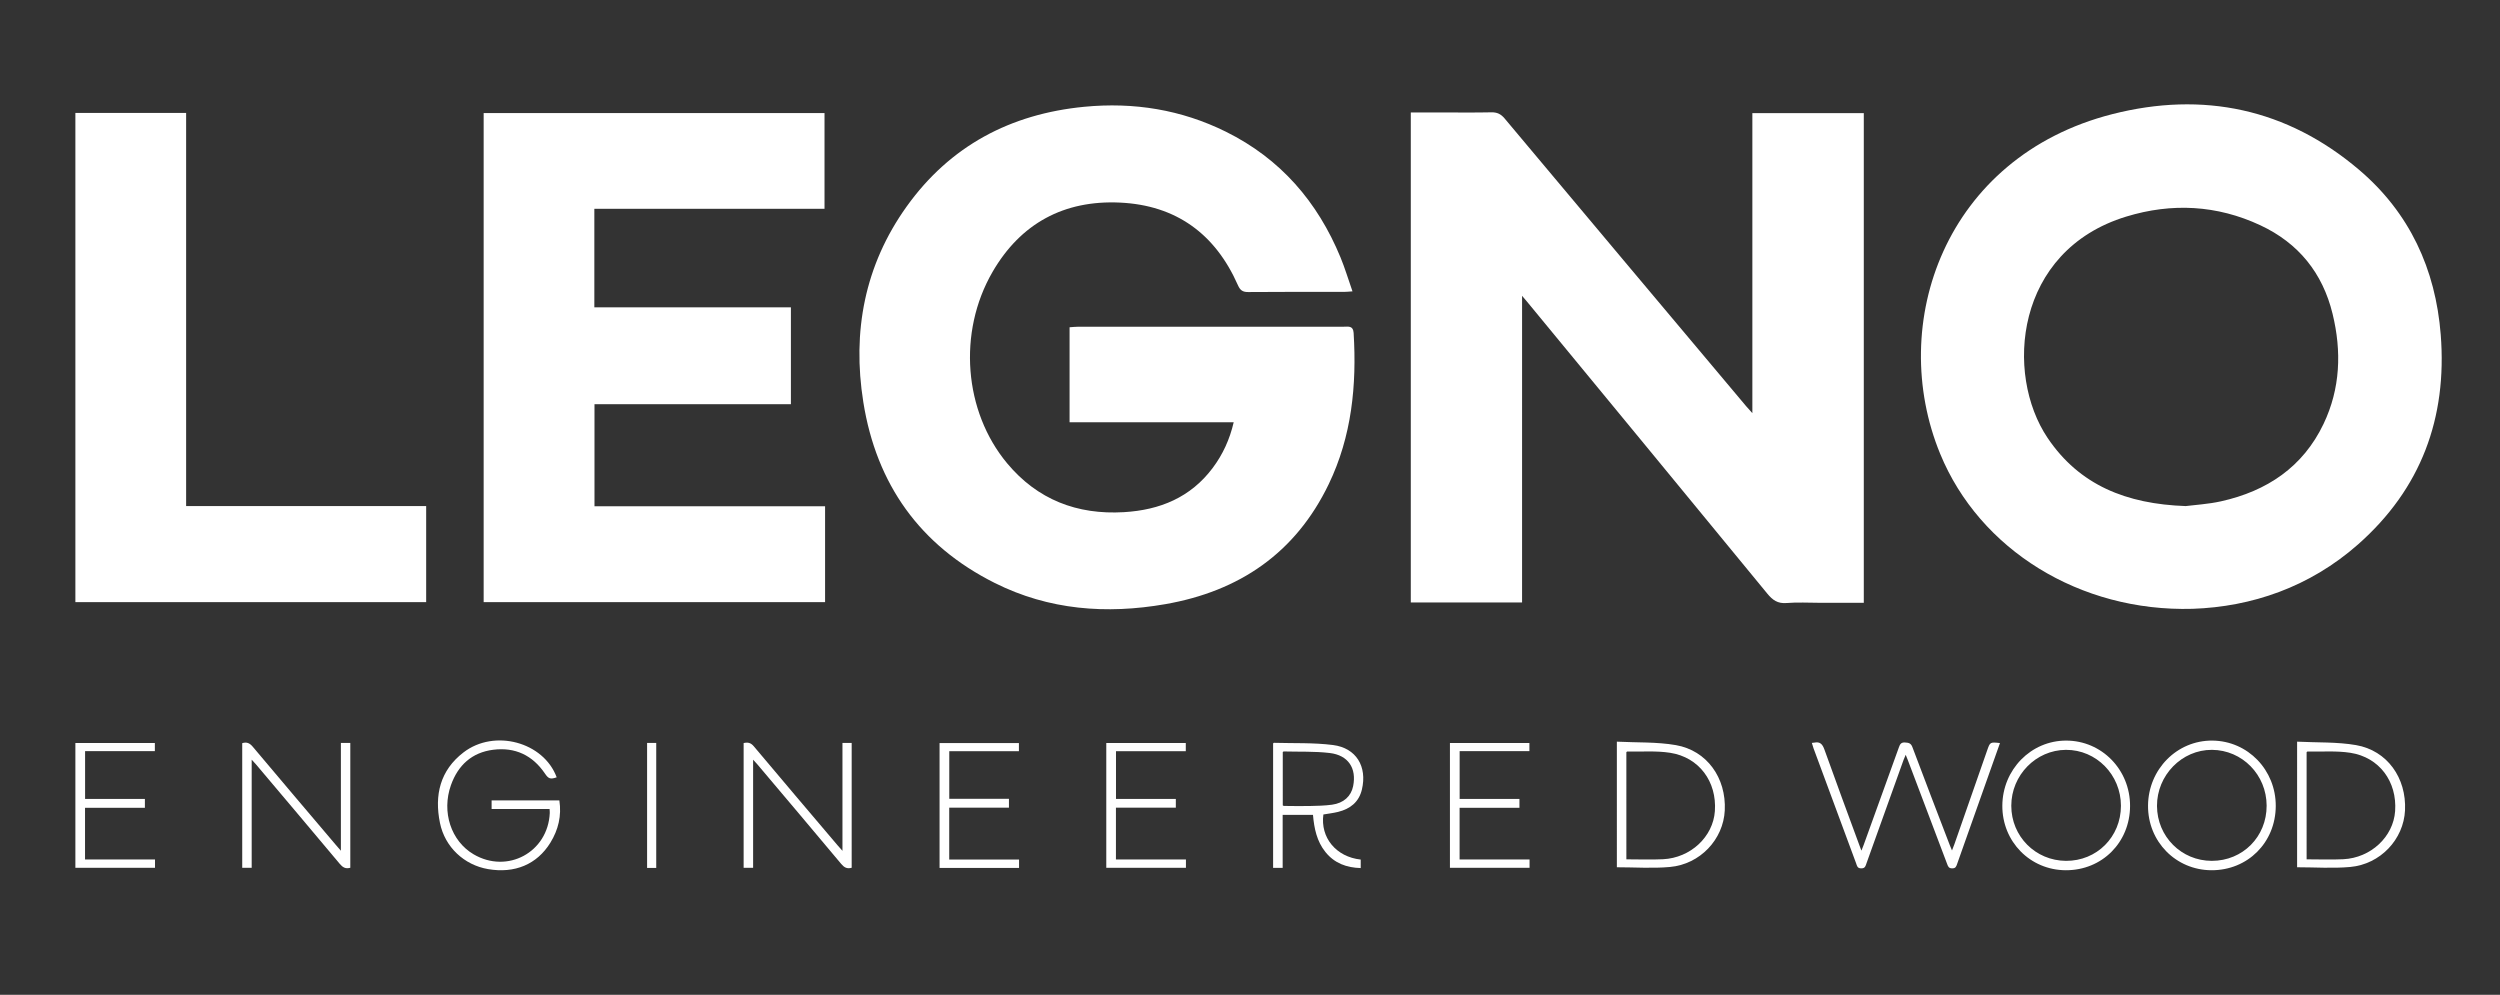
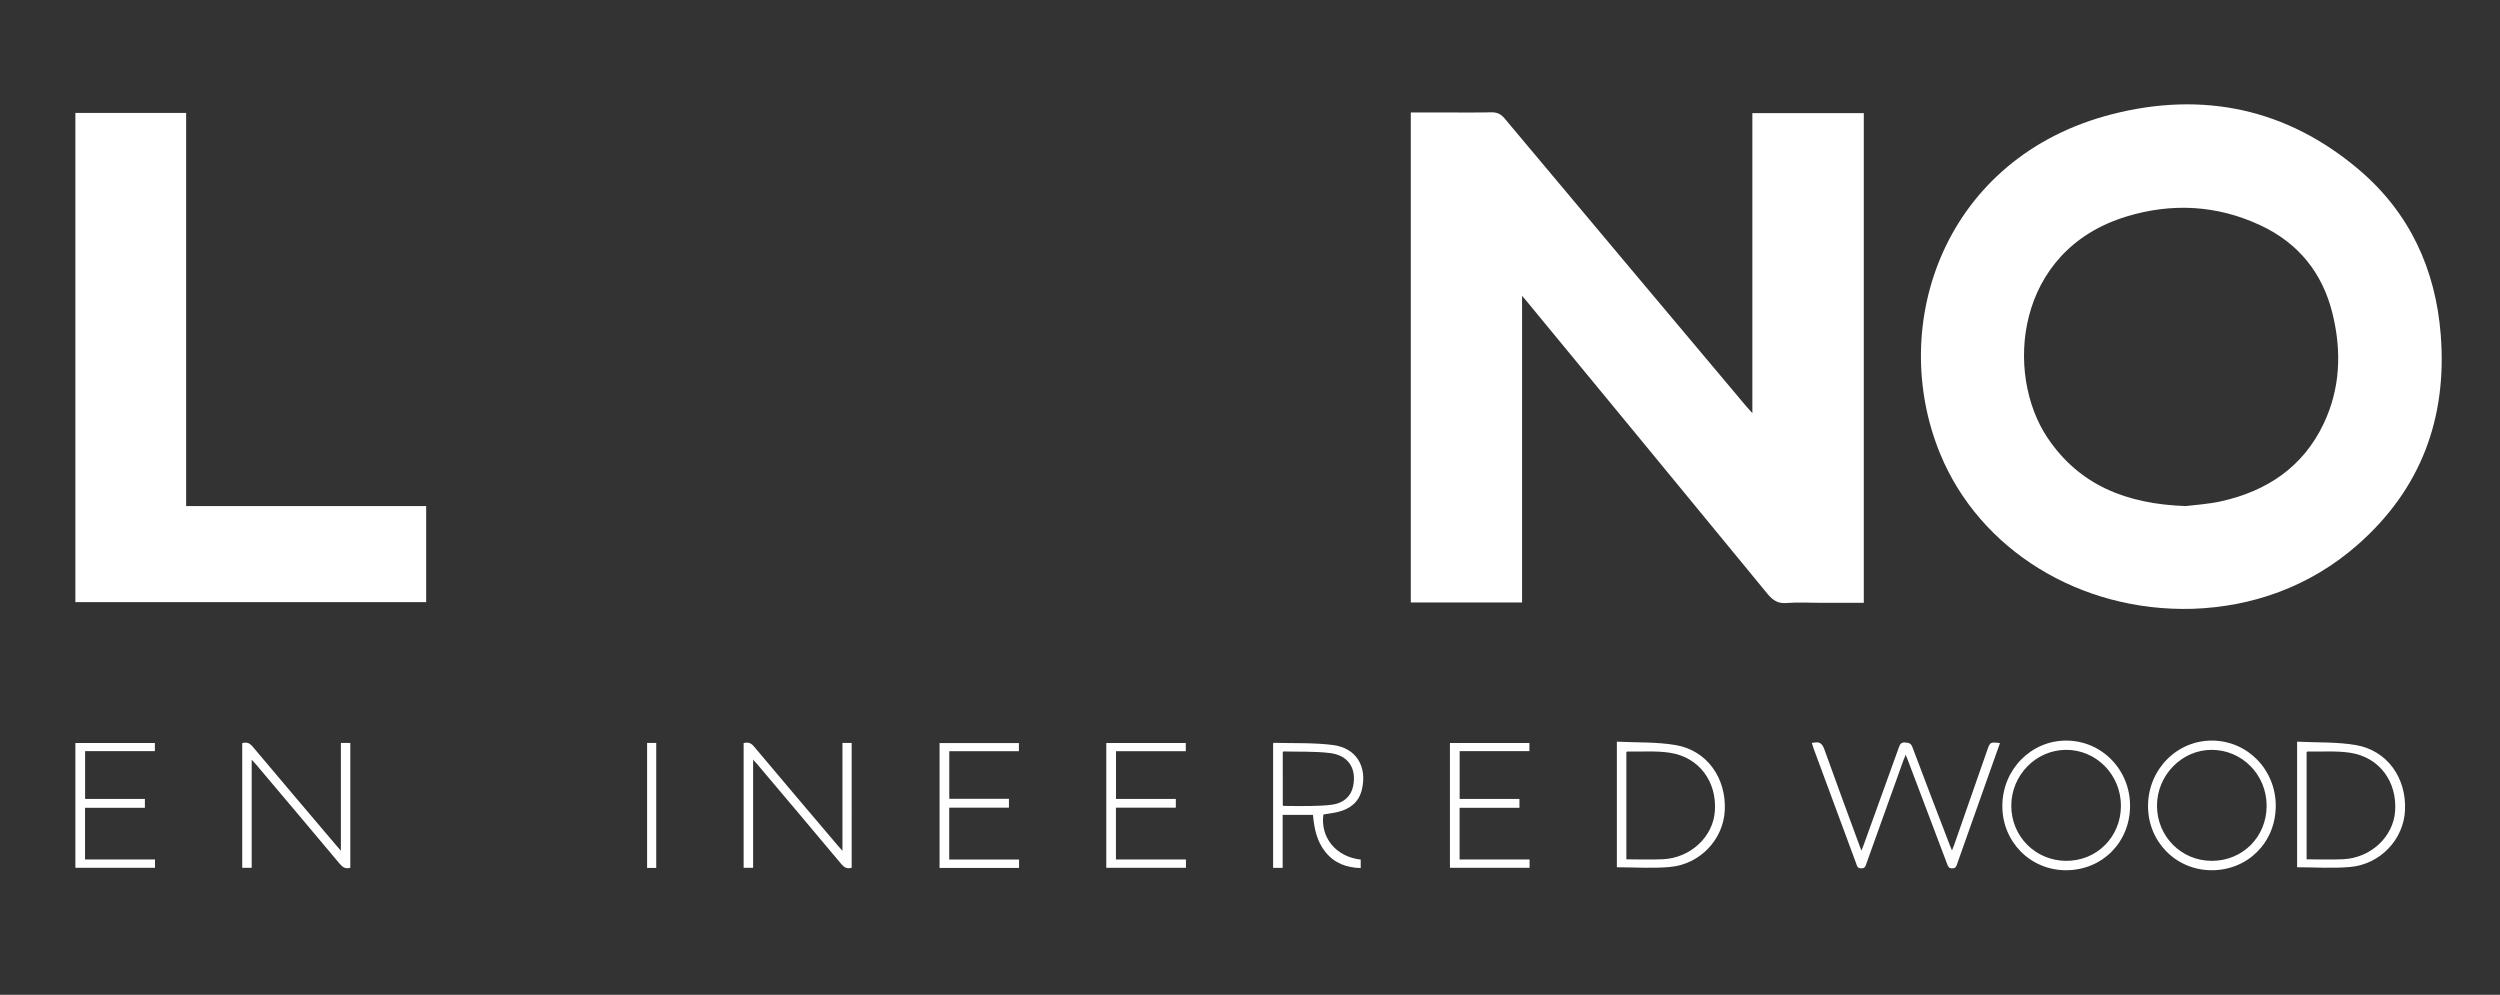
<svg xmlns="http://www.w3.org/2000/svg" id="Layer_1" x="0px" y="0px" width="960px" height="382px" viewBox="0 0 960 382" xml:space="preserve">
  <rect x="0" y="0" width="960" height="382" fill="#333333" stroke="none" />
  <g>
    <path fill="#FFFFFF" d="M584.473,231.342c-14.61,0-28.582,0-42.729,0c0-62.684,0-125.233,0-188.16c3.8,0,7.487,0,11.177,0   c6.58,0,13.161,0.089,19.738-0.049c2.226-0.046,3.674,0.64,5.117,2.362c30.863,36.847,61.791,73.642,92.71,110.443   c0.599,0.713,1.239,1.391,2.419,2.709c0-38.792,0-76.874,0-115.21c14.494,0,28.527,0,42.792,0c0,62.637,0,125.173,0,188.038   c-5.72,0-11.314,0-16.91,0c-4.245,0-8.513-0.269-12.728,0.086c-3.398,0.284-5.369-1.111-7.41-3.601   c-30.691-37.4-61.474-74.729-92.233-112.073c-0.462-0.562-0.94-1.11-1.94-2.288C584.473,153.248,584.473,192.168,584.473,231.342z" />
-     <path fill="#FFFFFF" d="M519.354,111.882c-1.455,0.097-2.283,0.2-3.112,0.2c-12.313,0.011-24.628-0.052-36.94,0.063   c-2.177,0.021-3.105-0.74-3.958-2.669c-8.681-19.667-23.704-30.667-45.261-31.68c-21.511-1.011-38.171,8.005-48.961,26.64   c-13.416,23.17-10.983,53.556,5.615,73.467c11.618,13.935,26.853,19.839,44.864,18.767c13.779-0.818,25.603-5.639,34.105-17.015   c3.845-5.146,6.49-10.87,8.037-17.509c-21.119,0-41.967,0-63.025,0c0-12.25,0-24.188,0-36.475c1.156-0.075,2.272-0.209,3.389-0.209   c33.969-0.011,67.937-0.011,101.906-0.006c1.747,0,3.609-0.484,3.785,2.403c1.223,20.093-0.718,39.686-9.564,58.064   c-12.729,26.435-34.314,41.123-62.77,46.08c-22.587,3.935-44.693,2.271-65.486-8.147c-28.733-14.4-45.447-37.947-50.462-69.457   c-4.303-27.037,0.499-52.528,16.629-75.076c16.671-23.302,39.886-35.579,68.221-38.318c18.99-1.835,37.242,1.078,54.417,9.591   c20.907,10.363,35.172,26.88,43.989,48.275C516.458,102.963,517.727,107.228,519.354,111.882z" />
    <path fill="#FFFFFF" d="M841.946,233.785c-43.259,1.23-81.783-22.709-96.915-59.51c-20.551-49.979,1.845-114.056,66.081-130.445   c34.802-8.879,67.091-2.17,94.795,21.391c19.343,16.451,29.346,38.056,31.334,63.291c2.519,31.972-7.554,59.202-31.761,80.551   C886.84,225.504,864.57,233.021,841.946,233.785z M839.298,194.334c3.539-0.459,8.659-0.734,13.597-1.834   c17.584-3.919,31.438-13.13,39.358-29.745c6.458-13.549,6.969-27.816,3.453-42.25c-3.825-15.702-13.12-27.176-27.734-34.001   c-16.647-7.776-33.982-8.681-51.467-3.344c-42.866,13.085-46.774,60.466-30.215,85.024   C798.528,186.332,816.546,193.535,839.298,194.334z" />
-     <path fill="#FFFFFF" d="M228.228,80.186c0,12.885,0,25.171,0,37.833c25.075,0,50.156,0,75.48,0c0,12.503,0,24.634,0,37.188   c-25.084,0-50.161,0-75.424,0c0,13.21,0,26.002,0,39.188c29.486,0,58.919,0,88.546,0c0,12.444,0,24.5,0,36.818   c-43.63,0-87.27,0-131.106,0c0-62.517,0-125.066,0-187.802c43.638,0,87.198,0,130.89,0c0,12.268,0,24.34,0,36.776   C287.238,80.186,257.906,80.186,228.228,80.186z" />
    <path fill="#FFFFFF" d="M28.945,231.22c0-62.674,0-125.152,0-187.86c14.143,0,28.189,0,42.526,0c0,50.23,0,100.374,0,150.975   c30.858,0,61.434,0,92.177,0c0,12.515,0,24.57,0,36.886C118.859,231.22,74.052,231.22,28.945,231.22z" />
  </g>
  <g>
    <path fill="#FFFFFF" d="M695.748,285.271c0.417-0.045,0.672-0.049,0.919-0.101c2.231-0.46,3.17,0.58,3.914,2.665   c4.379,12.268,8.922,24.475,13.41,36.703c0.196,0.537,0.403,1.072,0.792,2.104c0.392-0.984,0.645-1.573,0.861-2.175   c4.517-12.491,9.037-24.979,13.526-37.479c0.423-1.176,0.818-1.977,2.368-1.875c1.396,0.09,2.245,0.234,2.828,1.789   c4.709,12.559,9.539,25.069,14.335,37.595c0.221,0.576,0.473,1.14,0.864,2.081c0.401-1.042,0.686-1.715,0.926-2.402   c4.19-11.993,8.379-23.988,12.562-35.984c1.145-3.277,1.139-3.279,4.938-2.861c-1.384,3.896-2.754,7.755-4.122,11.611   c-4.117,11.61-8.24,23.222-12.344,34.838c-0.33,0.935-0.536,1.67-1.879,1.67c-1.339,0-1.592-0.75-1.938-1.668   c-5.013-13.267-10.033-26.528-15.055-39.79c-0.224-0.589-0.468-1.167-0.86-2.151c-0.365,0.865-0.619,1.395-0.814,1.941   c-4.75,13.226-9.492,26.453-14.234,39.682c-0.359,1.004-0.479,2.02-2.073,1.986c-1.494-0.029-1.573-0.99-1.913-1.908   c-5.462-14.742-10.923-29.483-16.377-44.229C696.145,286.67,695.974,286.004,695.748,285.271z" />
-     <path fill="#FFFFFF" d="M188.778,310.665c0-1.309,0-2.244,0-3.302c8.696,0,17.277,0,26.017,0c0.896,5.885-0.391,11.271-3.45,16.233   c-5.137,8.333-13.681,11.902-23.933,10.14c-9.194-1.582-16.563-8.447-18.466-17.719c-2.192-10.684,0.047-20.188,9.032-27.09   c11.897-9.139,30.791-3.974,35.788,9.559c-2.443,0.86-3.167,0.549-4.511-1.44c-4.762-7.044-11.465-10.196-19.86-9.14   c-8.189,1.029-13.512,5.941-16.227,13.572c-3.68,10.343,0.058,21.492,8.675,26.562c12.995,7.645,28.576-0.776,29.268-15.822   c0.021-0.44-0.039-0.887-0.072-1.554C203.648,310.665,196.297,310.665,188.778,310.665z" />
    <path fill="#FFFFFF" d="M327.043,333.221c-1.816,0.521-2.91-0.146-4.033-1.489c-10.676-12.769-21.428-25.473-32.162-38.19   c-0.437-0.518-0.911-1.004-1.653-1.818c0,14.058,0,27.704,0,41.506c-1.287,0-2.396,0-3.64,0c0-15.943,0-31.905,0-47.89   c1.615-0.39,2.756-0.132,3.899,1.229c10.658,12.699,21.401,25.326,32.123,37.973c0.516,0.608,1.058,1.195,1.929,2.178   c0-14.128,0-27.713,0-41.421c1.233,0,2.293,0,3.537,0C327.043,301.23,327.043,317.183,327.043,333.221z" />
    <path fill="#FFFFFF" d="M134.516,333.224c-1.84,0.52-2.932-0.168-4.051-1.507c-10.677-12.767-21.428-25.471-32.163-38.189   c-0.435-0.516-0.908-0.997-1.655-1.814c0,14.075,0,27.727,0,41.522c-1.285,0-2.396,0-3.632,0c0-15.966,0-31.929,0-47.858   c1.765-0.561,2.896-0.002,4.038,1.357c10.583,12.593,21.24,25.125,31.877,37.674c0.536,0.632,1.084,1.253,1.971,2.277   c0-14.069,0-27.675,0-41.395c1.318,0,2.378,0,3.615,0C134.516,301.243,134.516,317.194,134.516,333.224z" />
    <path fill="#FFFFFF" d="M620.874,284.798c7.696,0.396,15.313,0.052,22.651,1.326c11.959,2.079,19.383,12.61,18.787,25.056   c-0.533,11.141-9.451,20.699-21.074,21.742c-6.688,0.601-13.473,0.108-20.364,0.108   C620.874,317.324,620.874,301.361,620.874,284.798z M624.527,329.98c4.836,0,9.463,0.186,14.068-0.037   c10.602-0.514,19.23-8.614,19.919-18.468c0.792-11.343-6.045-20.667-17.18-22.402c-5.397-0.843-11.001-0.366-16.512-0.476   c-0.093-0.002-0.188,0.156-0.298,0.254C624.527,302.498,624.527,316.156,624.527,329.98z" />
    <path fill="#FFFFFF" d="M882.088,284.798c7.694,0.396,15.312,0.052,22.649,1.326c11.96,2.078,19.384,12.608,18.789,25.055   c-0.532,11.141-9.45,20.7-21.073,21.743c-6.688,0.601-13.473,0.108-20.365,0.108C882.088,317.325,882.088,301.363,882.088,284.798z    M885.74,329.98c4.835,0,9.462,0.186,14.067-0.037c10.603-0.513,19.23-8.612,19.921-18.467   c0.793-11.342-6.045-20.668-17.178-22.403c-5.397-0.843-11.002-0.366-16.513-0.476c-0.092-0.003-0.188,0.155-0.299,0.254   C885.74,302.497,885.74,316.155,885.74,329.98z" />
    <path fill="#FFFFFF" d="M504.184,312.911c-3.989,0-7.7,0-11.642,0c0,6.799,0,13.507,0,20.341c-1.338,0-2.45,0-3.67,0   c0-15.969,0-31.882,0-47.782c0.12-0.09,0.222-0.23,0.317-0.229c7.564,0.226,15.203-0.107,22.677,0.848   c8.946,1.144,13.185,8.265,11.11,17.07c-1.145,4.859-4.512,7.464-9.146,8.608c-1.854,0.457-3.766,0.67-5.652,0.994   c-1.218,8.863,4.867,16.288,14.336,17.315c0,1.023,0,2.064,0,3.263c-5.41-0.146-10.063-1.833-13.53-6.137   C505.659,323.08,504.638,318.136,504.184,312.911z M492.583,309.271c0.215,0.104,0.325,0.204,0.437,0.205   c3.276,0.023,6.556,0.104,9.83,0.032c2.885-0.062,5.788-0.116,8.64-0.503c4.479-0.606,7.33-3.253,8.11-7.103   c1.396-6.878-1.847-11.91-9.001-12.751c-5.837-0.687-11.783-0.438-17.683-0.594c-0.096-0.002-0.195,0.141-0.333,0.244   C492.583,295.625,492.583,302.472,492.583,309.271z" />
    <path fill="#FFFFFF" d="M873.891,309.561c-0.076,13.99-10.791,24.666-24.699,24.609c-13.681-0.055-24.442-11.023-24.348-24.812   c0.096-13.958,11.141-25.104,24.74-24.972C863.173,284.52,873.967,295.699,873.891,309.561z M870.387,309.36   c-0.033-11.834-9.365-21.354-20.997-21.417c-11.551-0.063-21.156,9.747-21.105,21.553c0.05,11.74,9.381,21.076,21.06,21.07   C861.23,330.561,870.42,321.301,870.387,309.36z" />
    <path fill="#FFFFFF" d="M817.944,309.529c-0.054,13.981-10.767,24.684-24.671,24.642c-13.683-0.042-24.445-10.983-24.377-24.782   c0.068-13.865,11.005-25.02,24.518-25.004C807.085,284.398,817.996,295.584,817.944,309.529z M814.439,309.439   c0.012-11.905-9.461-21.551-21.111-21.498c-11.532,0.055-20.998,9.737-20.992,21.476c0.005,11.74,9.262,21.07,20.982,21.15   C805.165,330.647,814.428,321.381,814.439,309.439z" />
    <path fill="#FFFFFF" d="M428.52,310.136c0,6.746,0,13.208,0,19.911c8.979,0,17.877,0,26.88,0c0,1.177,0,2.115,0,3.196   c-10.145,0-20.316,0-30.587,0c0-15.989,0-31.9,0-47.938c10.191,0,20.306,0,30.529,0c0,1.012,0,1.949,0,3.151   c-8.907,0-17.799,0-26.801,0c0,6.21,0,12.156,0,18.34c7.634,0,15.243,0,22.976,0c0,1.218,0,2.2,0,3.34   C443.881,310.136,436.318,310.136,428.52,310.136z" />
    <path fill="#FFFFFF" d="M556.775,333.237c0-15.973,0-31.884,0-47.929c10.175,0,20.287,0,30.519,0c0,0.991,0,1.928,0,3.133   c-8.896,0-17.783,0-26.79,0c0,6.211,0,12.158,0,18.345c7.616,0,15.225,0,22.963,0c0,1.216,0,2.198,0,3.401   c-7.664,0-15.275,0-22.983,0c0,6.683,0,13.145,0,19.85c8.962,0,17.856,0,26.866,0c0,1.178,0,2.115,0,3.2   C577.223,333.237,567.051,333.237,556.775,333.237z" />
    <path fill="#FFFFFF" d="M364.5,330.07c8.976,0,17.824,0,26.814,0c0,1.147,0,2.123,0,3.209c-10.148,0-20.274,0-30.524,0   c0-15.965,0-31.877,0-47.946c10.107,0,20.22,0,30.473,0c0,0.97,0,1.949,0,3.129c-8.919,0-17.761,0-26.744,0   c0,6.146,0,12.093,0,18.281c7.545,0,15.152,0,22.916,0c0,1.216,0,2.199,0,3.403c-7.59,0-15.202,0-22.935,0   C364.5,316.824,364.5,323.284,364.5,330.07z" />
    <path fill="#FFFFFF" d="M28.946,333.238c0-15.976,0-31.887,0-47.93c10.177,0,20.291,0,30.52,0c0,0.996,0,1.934,0,3.137   c-8.896,0-17.786,0-26.792,0c0,6.211,0,12.158,0,18.343c7.619,0,15.228,0,22.965,0c0,1.216,0,2.198,0,3.403   c-7.668,0-15.28,0-22.987,0c0,6.681,0,13.143,0,19.848c8.965,0,17.861,0,26.87,0c0,1.178,0,2.115,0,3.199   C49.393,333.238,39.22,333.238,28.946,333.238z" />
    <path fill="#FFFFFF" d="M251.994,333.276c-1.279,0-2.349,0-3.51,0c0-16.021,0-31.938,0-47.979c1.187,0,2.296,0,3.51,0   C251.994,301.312,251.994,317.229,251.994,333.276z" />
  </g>
</svg>